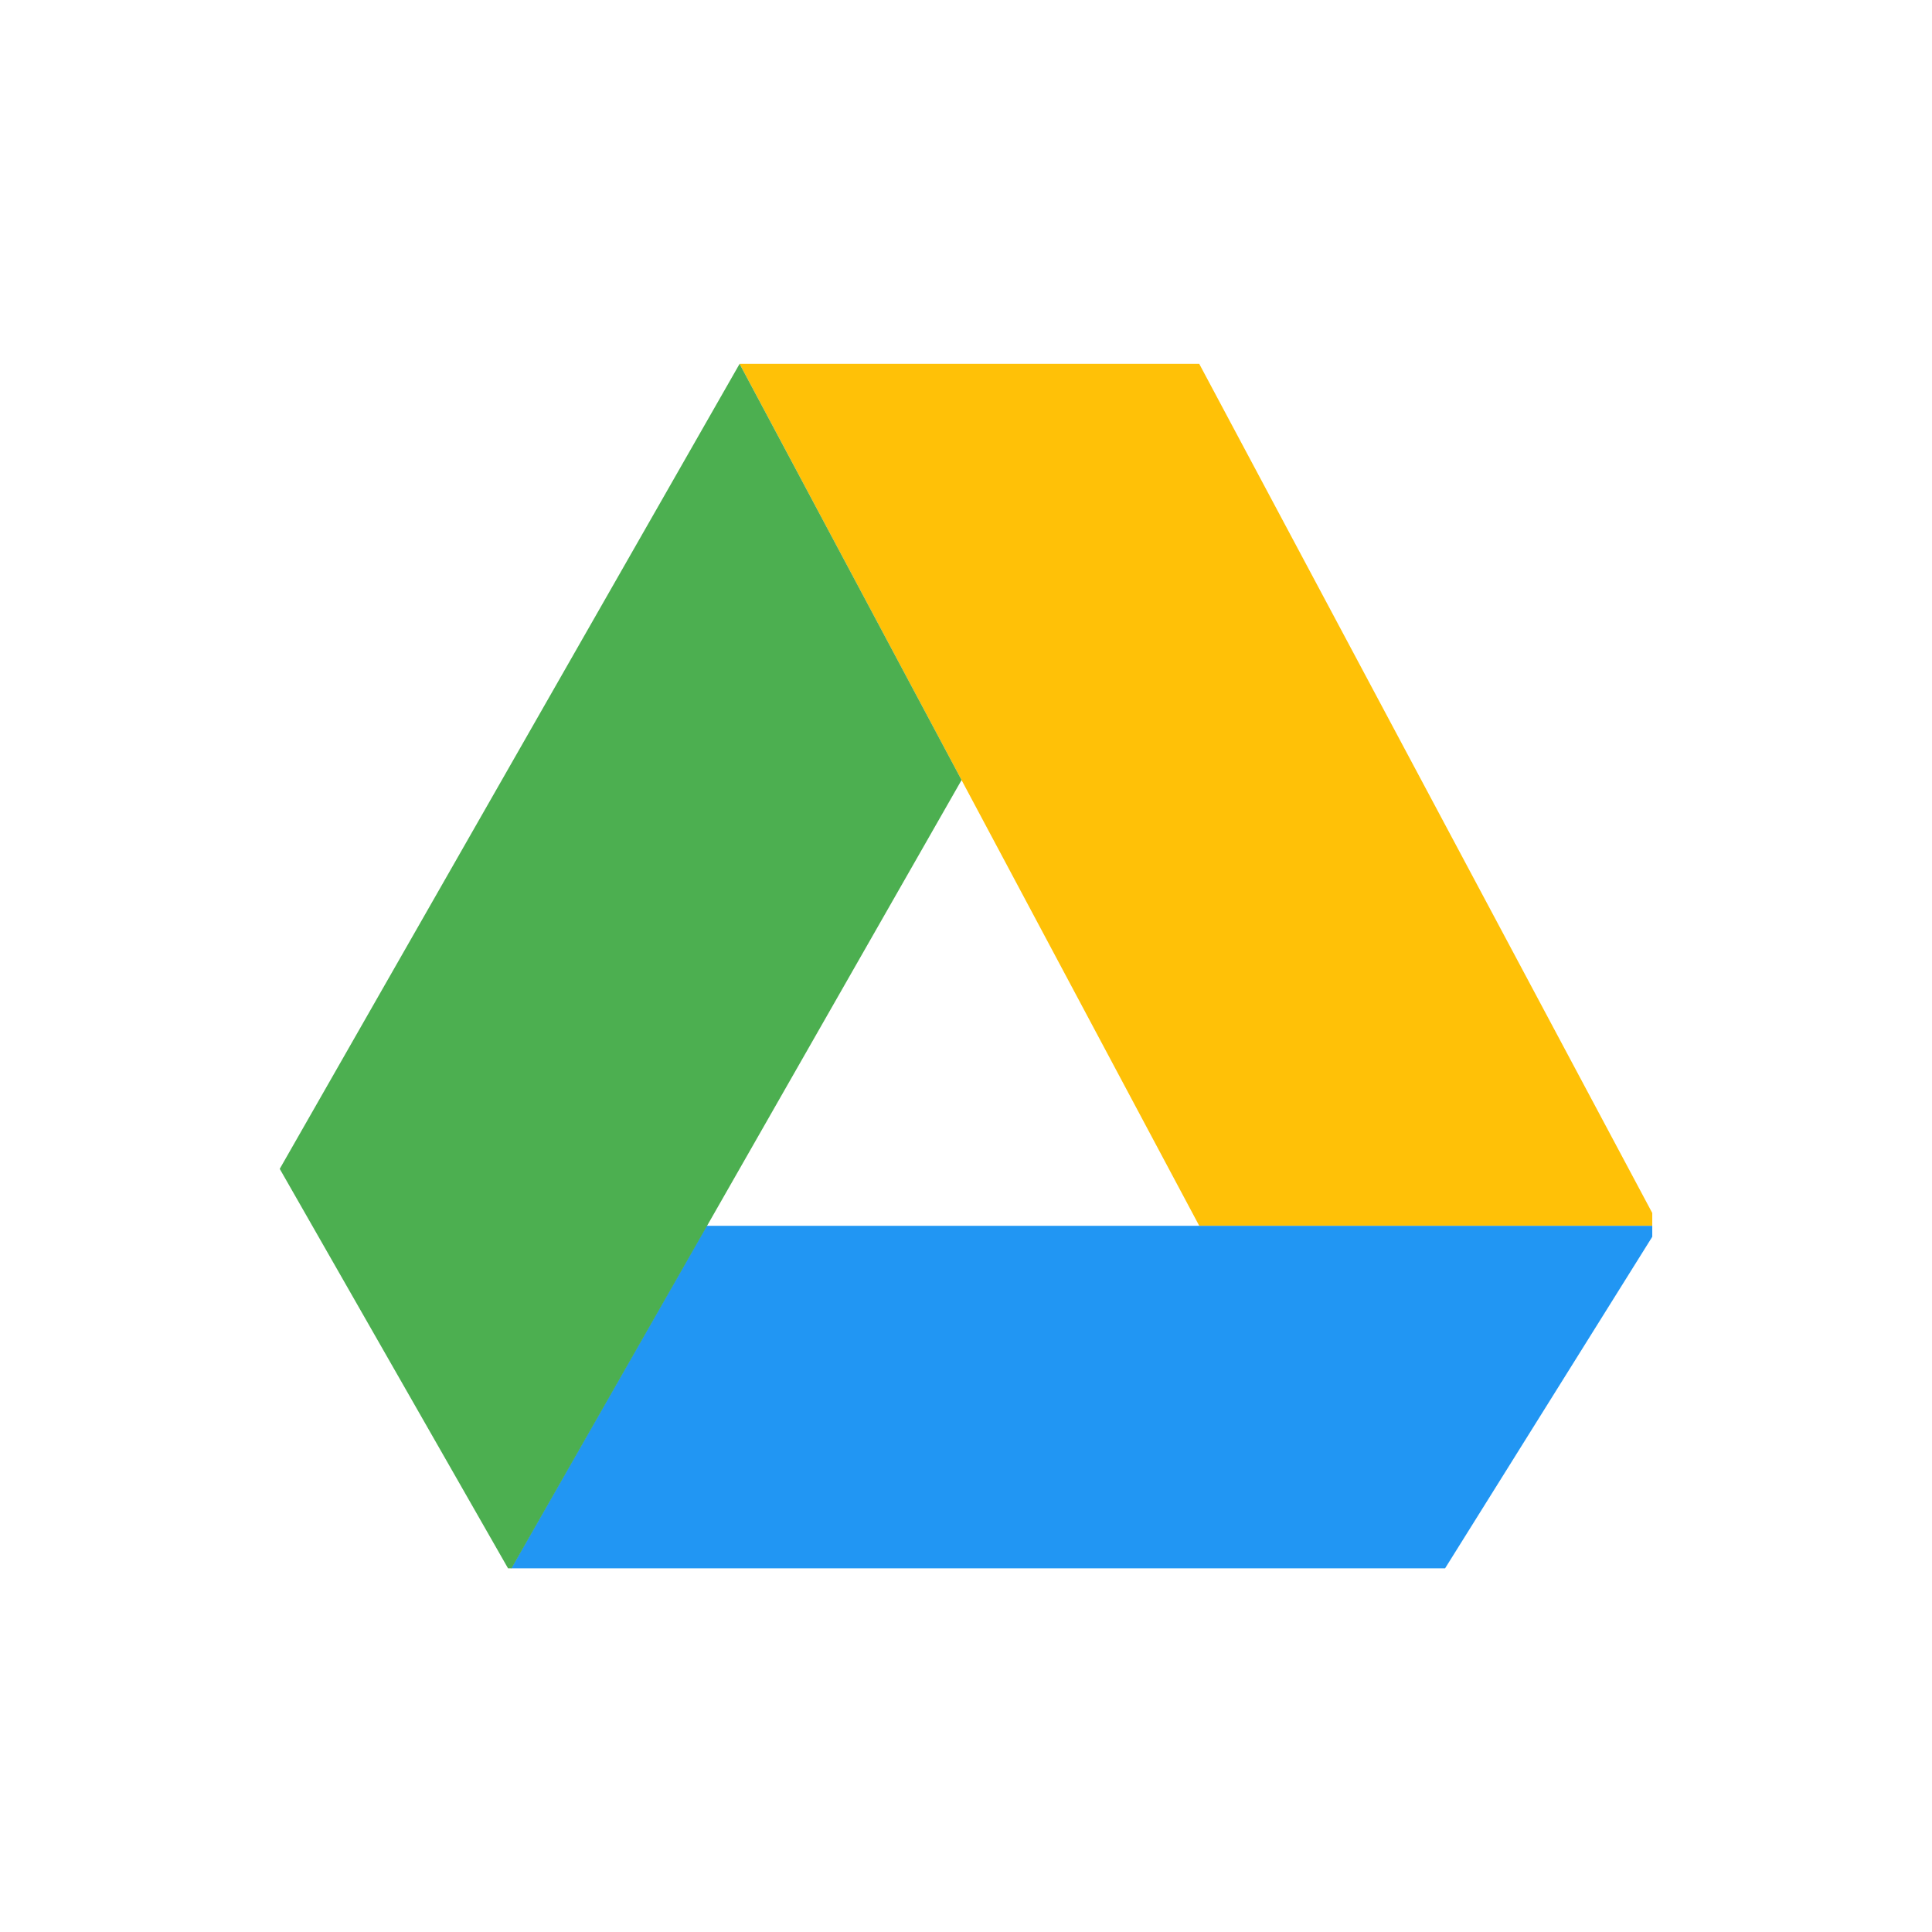
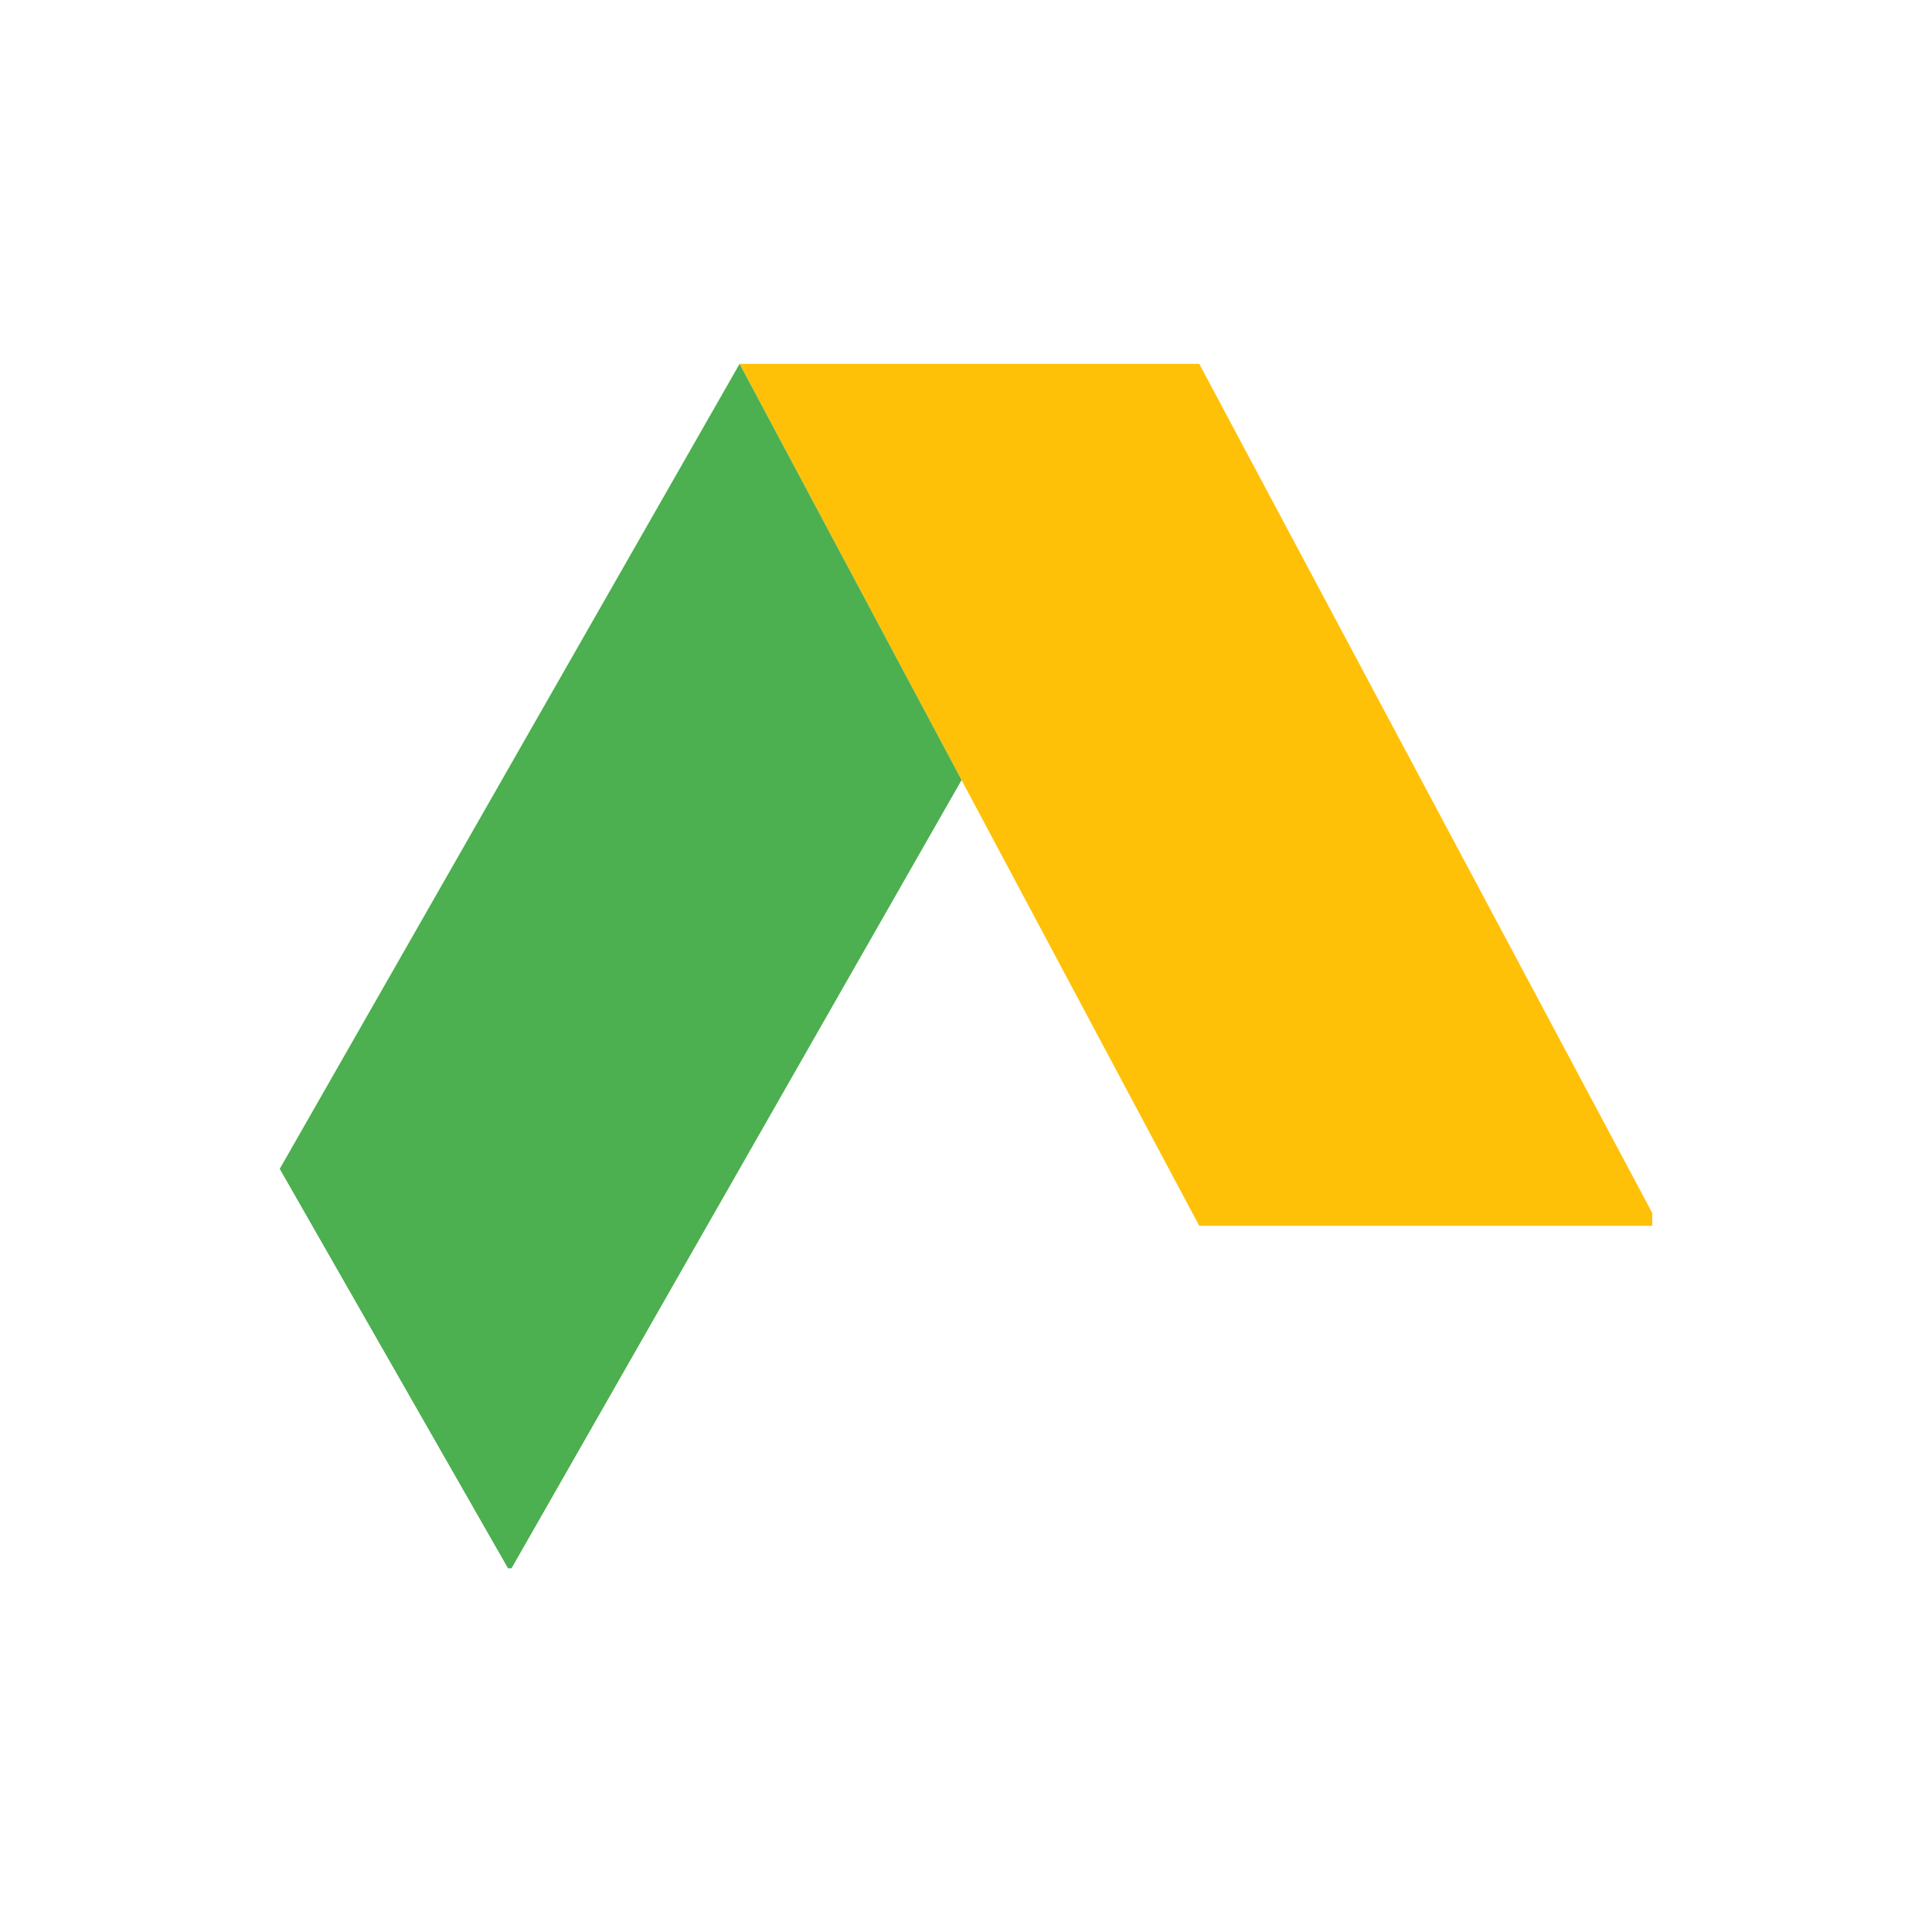
<svg xmlns="http://www.w3.org/2000/svg" id="Layer_1" data-name="Layer 1" viewBox="0 0 96 96">
  <defs>
    <style>.cls-1{fill:none;}.cls-2{clip-path:url(#clip-path);}.cls-3{fill:#ffc107;}.cls-4{fill:#2196f3;}.cls-5{fill:#4caf50;}</style>
    <clipPath id="clip-path">
      <rect class="cls-1" x="13.9" y="18.08" width="68.2" height="59.85" />
    </clipPath>
  </defs>
  <title>integration icons</title>
  <g class="cls-2">
    <path class="cls-3" d="M59.59,60.91H82.44L59.59,18.08H36.75Zm0,0" />
-     <path class="cls-4" d="M35.11,60.91,25.33,78.05h46.4L82.44,60.91Zm0,0" />
    <path class="cls-5" d="M36.75,18.08l-22.85,40,11.43,20L47.78,38.76Zm0,0" />
  </g>
</svg>